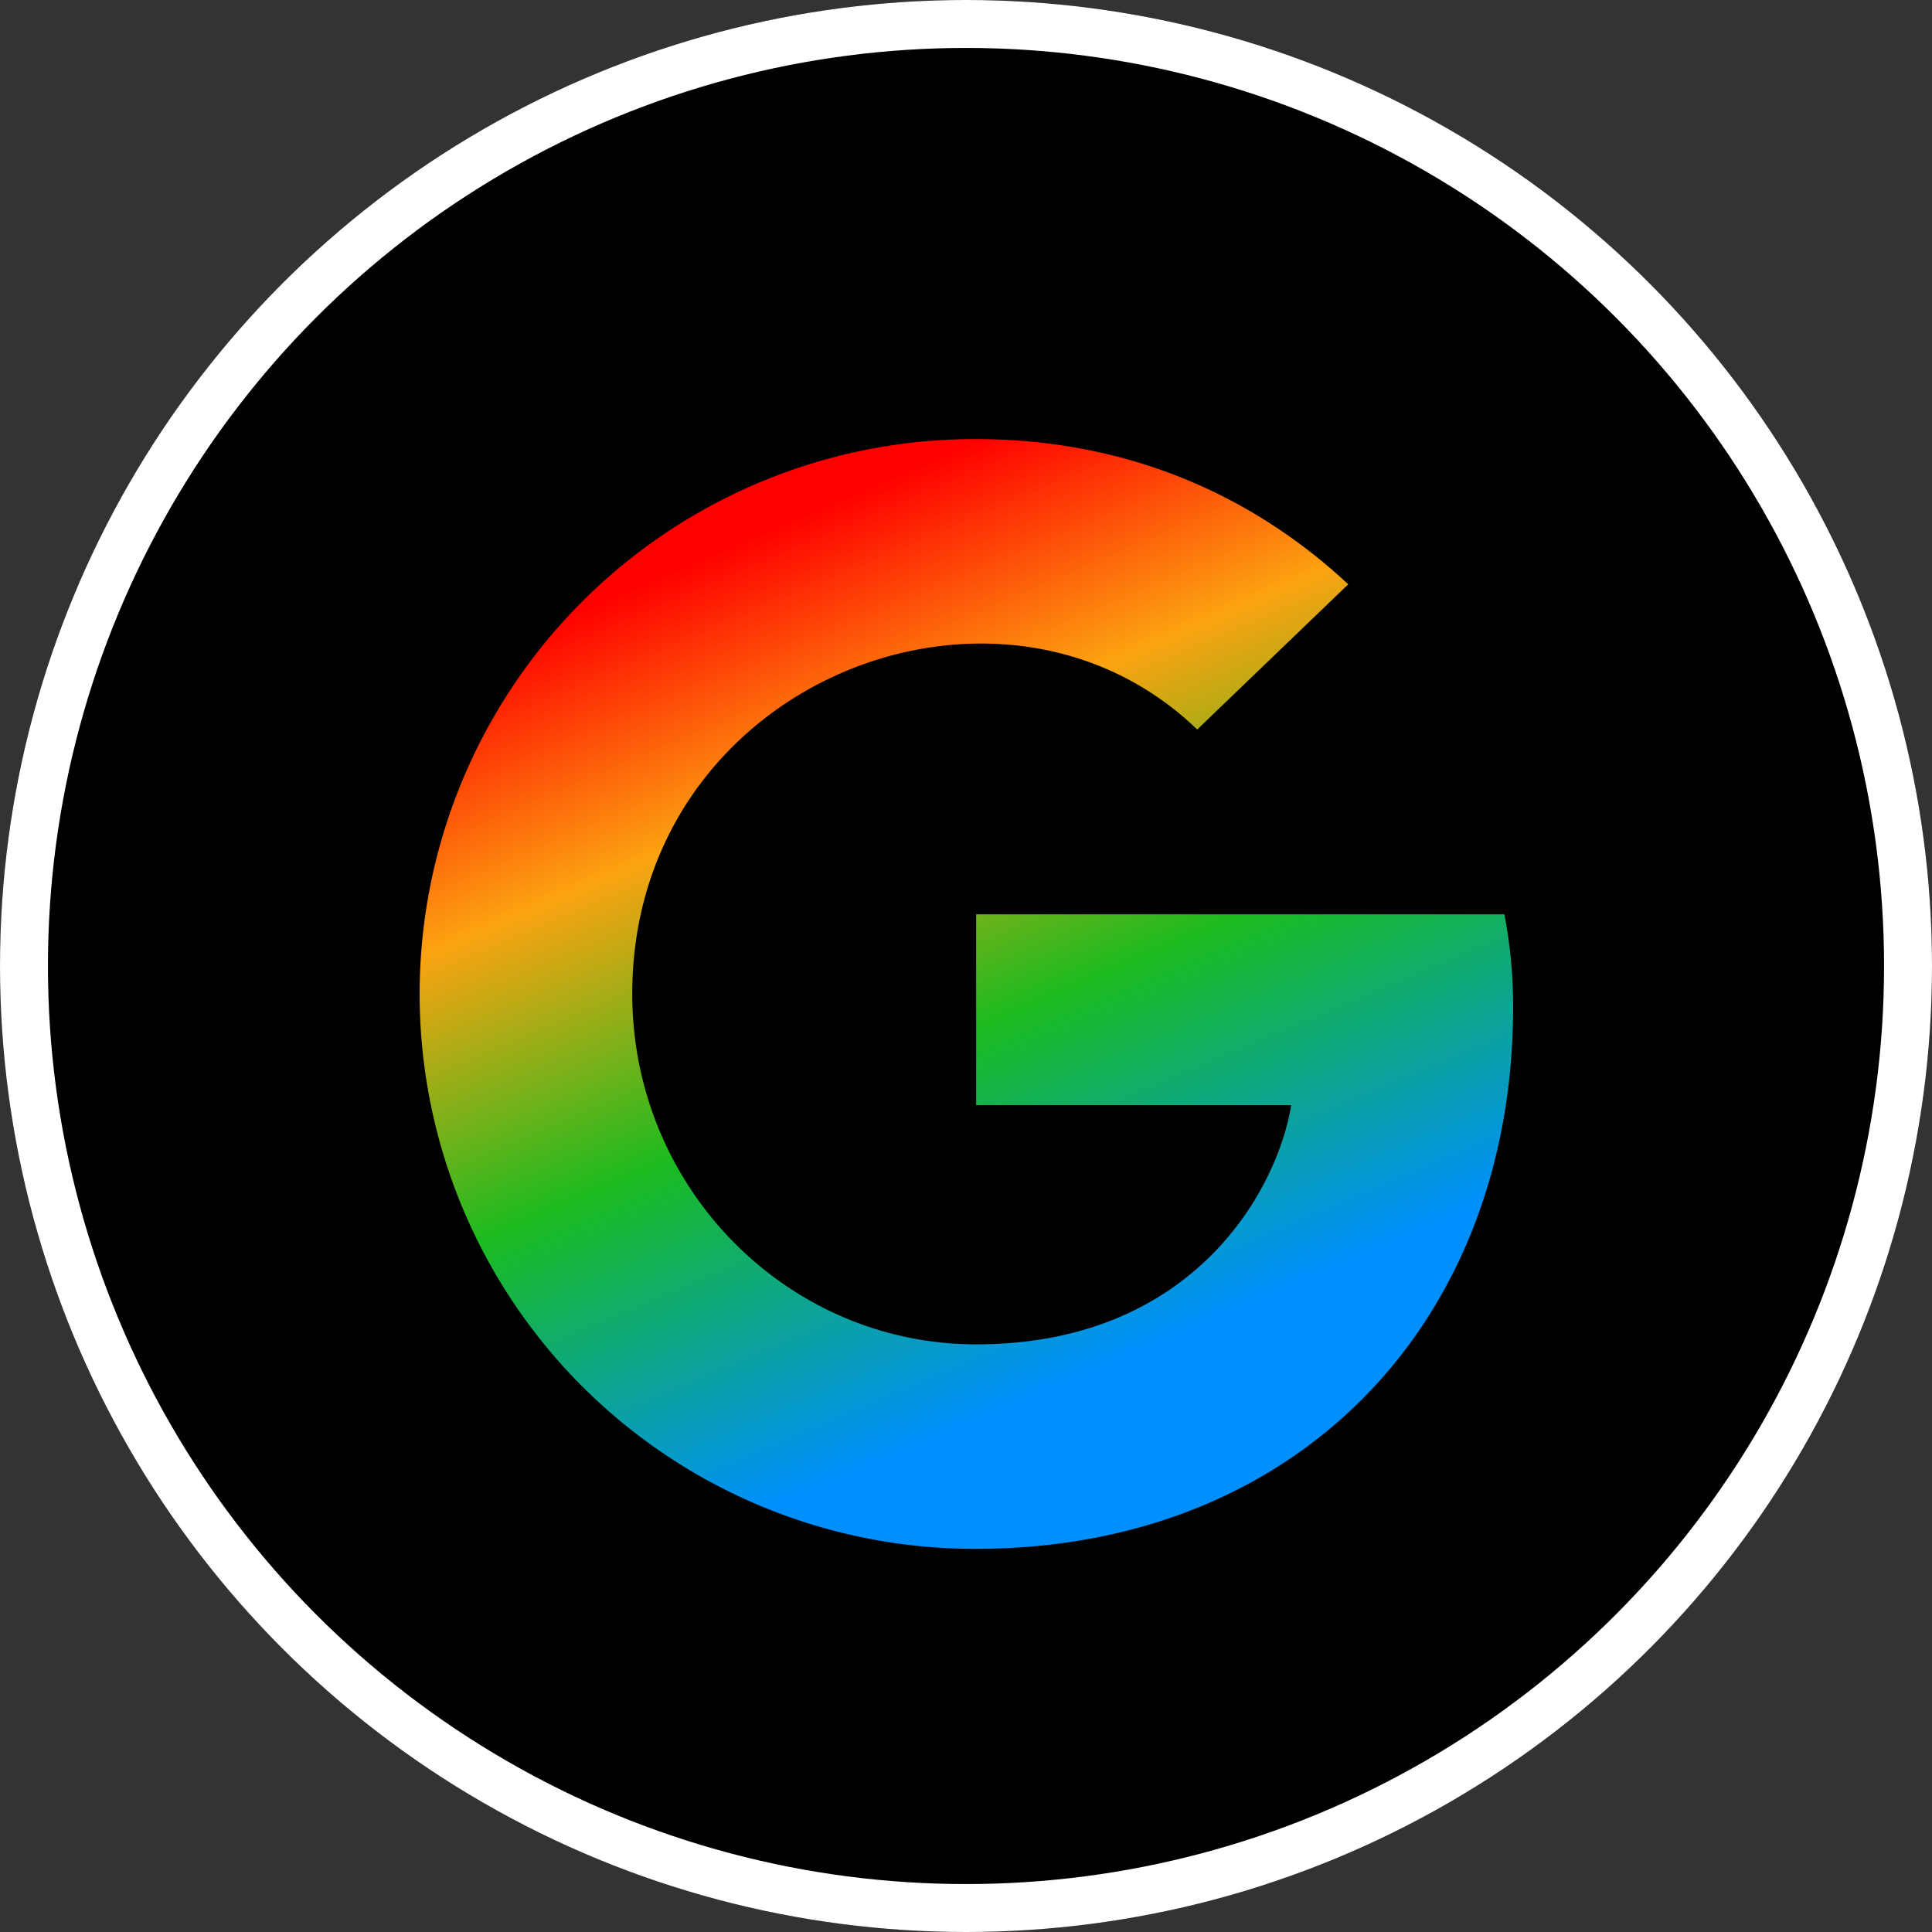
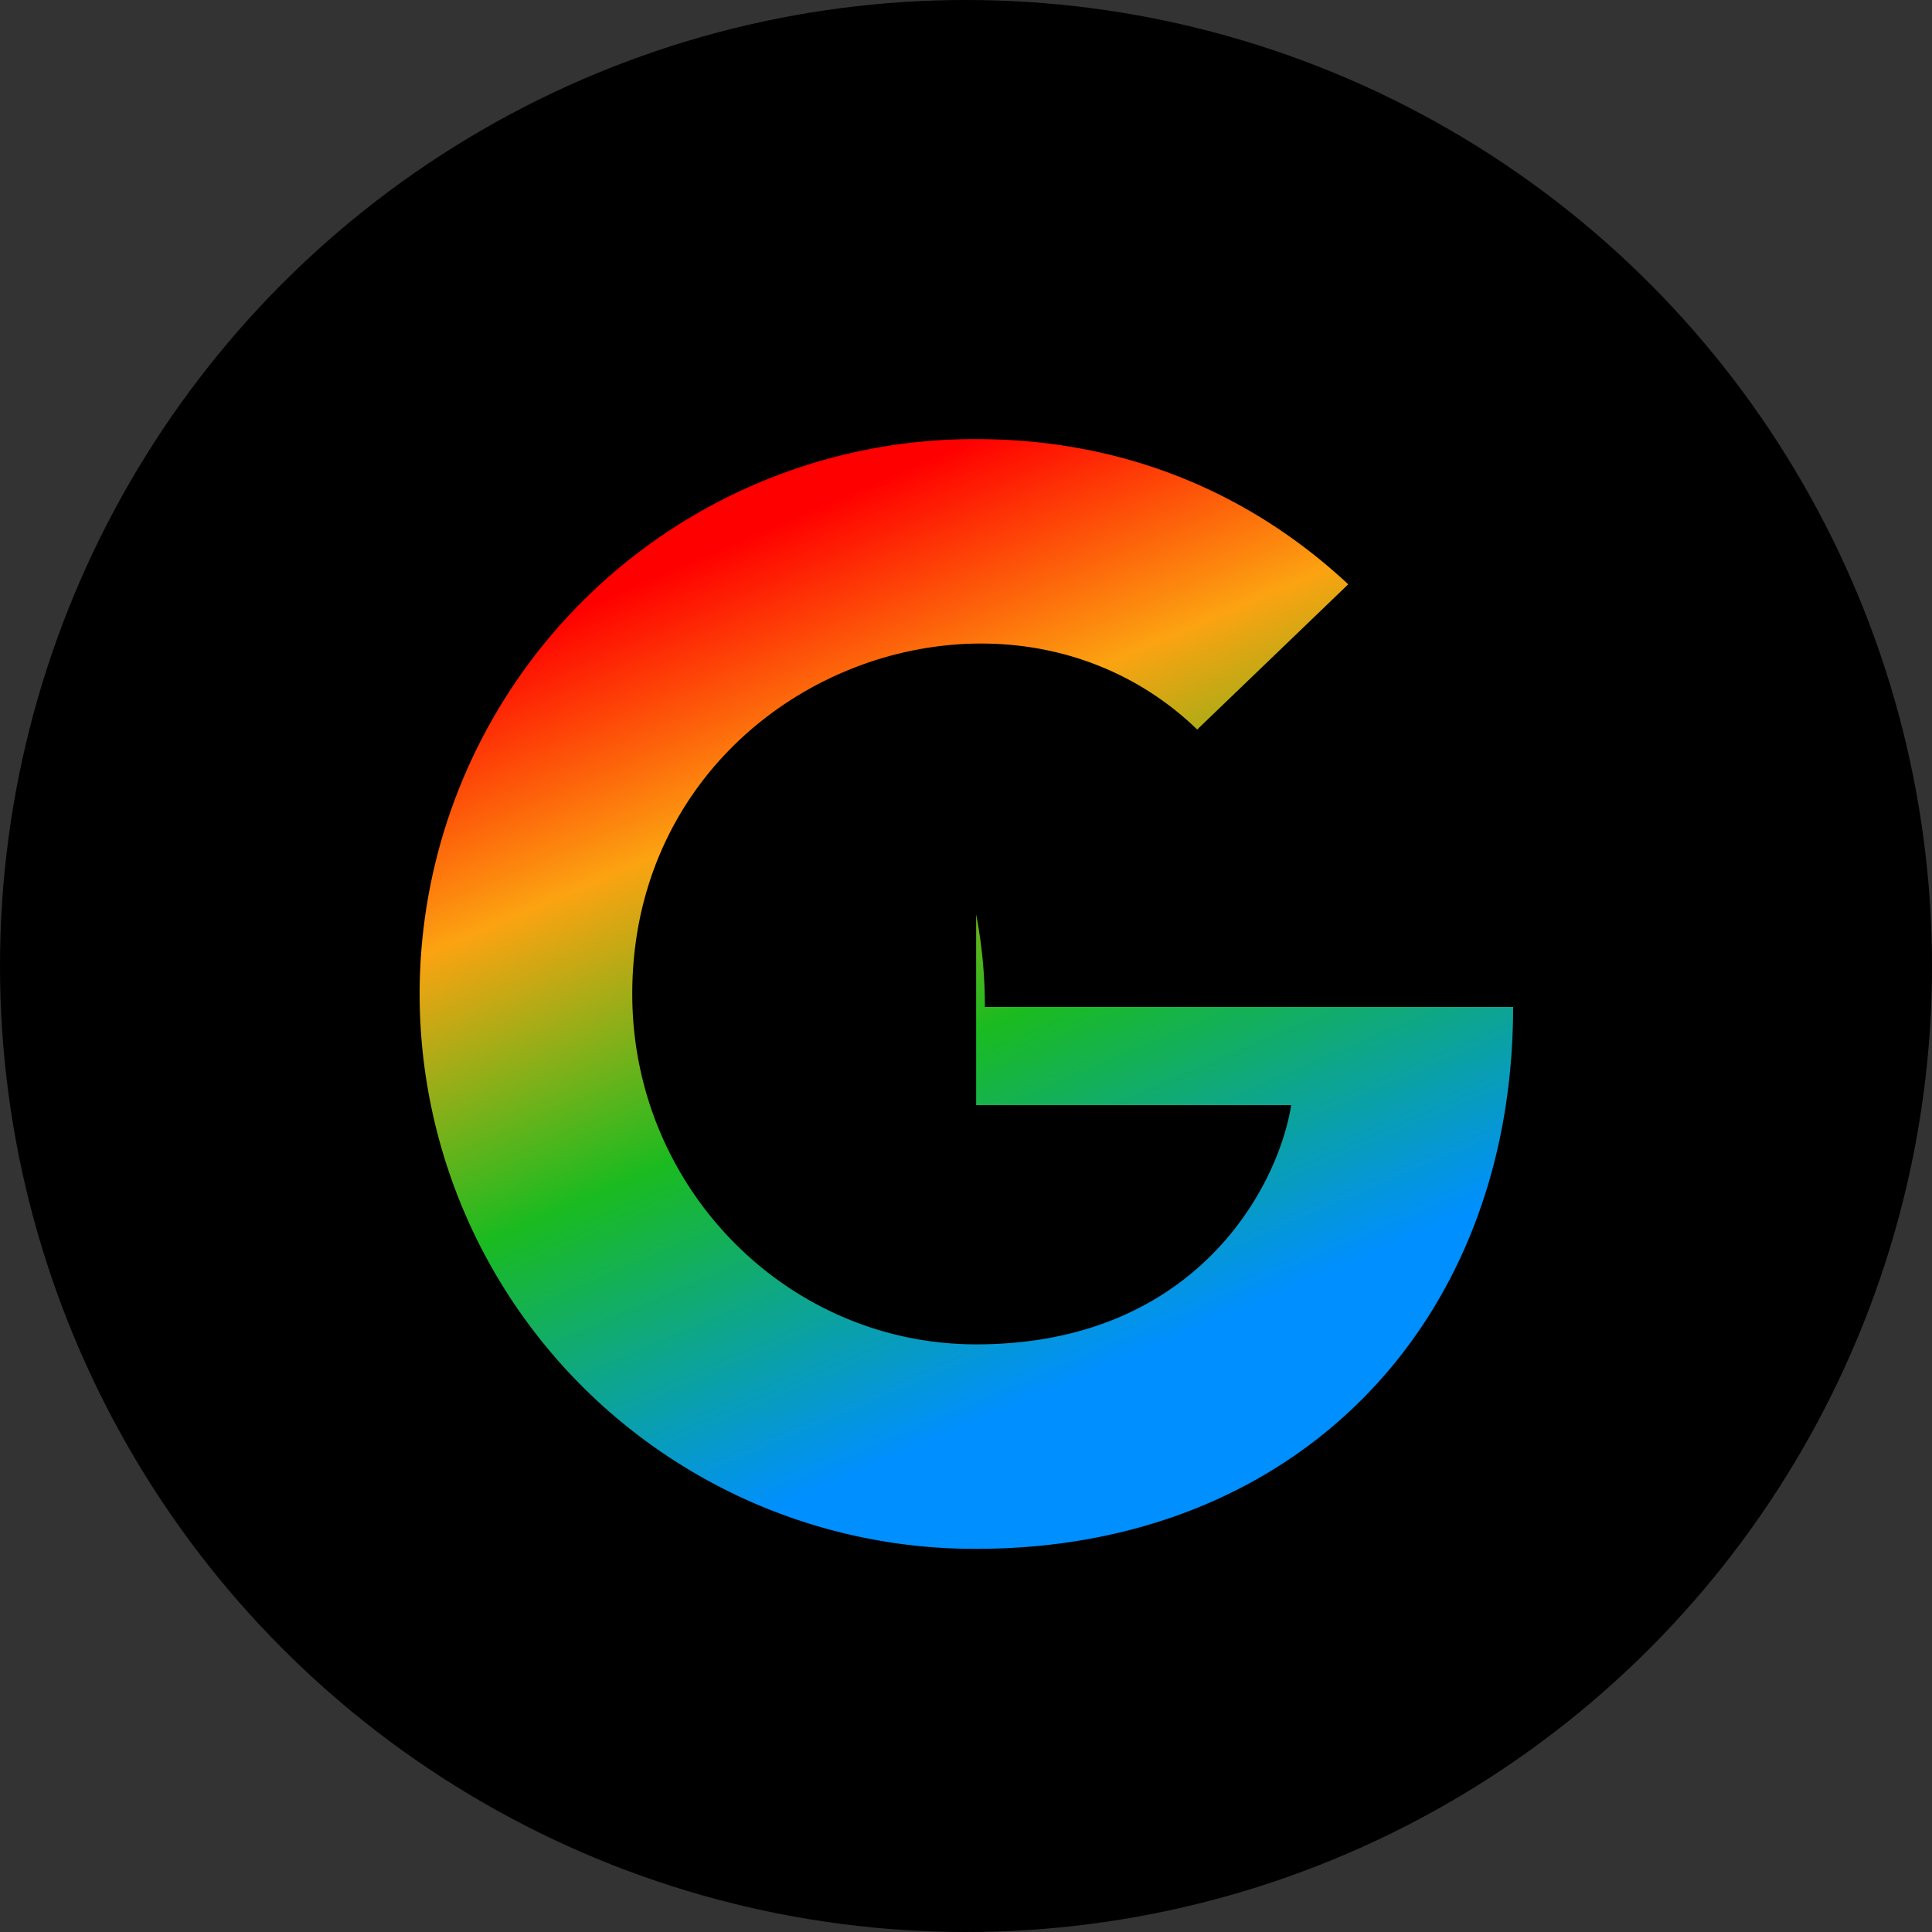
<svg xmlns="http://www.w3.org/2000/svg" width="403" height="403" viewBox="0 0 403 403">
  <rect x="0" y="0" width="403" height="403" fill="#333333" stroke="none" />
  <defs>
    <linearGradient id="linear-gradient" x1="0.5" x2="0.823" y2="0.756" gradientUnits="objectBoundingBox">
      <stop offset="0" stop-color="red" />
      <stop offset="0.284" stop-color="#fca311" />
      <stop offset="0.602" stop-color="#1abb20" />
      <stop offset="1" stop-color="#008fff" />
    </linearGradient>
  </defs>
  <g id="google-circle" transform="translate(-682.449 -5650.03)">
    <g id="Ellipse_20" data-name="Ellipse 20" transform="translate(682.449 5650.03)" stroke="#fff" stroke-width="10">
      <circle cx="201.5" cy="201.5" r="201.5" stroke="none" />
-       <circle cx="201.5" cy="201.5" r="196.5" fill="none" />
    </g>
-     <path id="google-brands" d="M227.749,126.448c0,66.038-45.223,113.035-112.008,113.035A115.742,115.742,0,1,1,115.742,8c31.176,0,57.4,11.434,77.612,30.289l-31.5,30.289C120.642,28.815,44.01,58.684,44.01,123.742c0,40.37,32.249,73.085,71.732,73.085,45.83,0,63-32.856,65.711-49.89H115.742V107.127H225.929a101.469,101.469,0,0,1,1.82,19.321Z" transform="translate(770.324 5733.623)" fill="url(#linear-gradient)" />
+     <path id="google-brands" d="M227.749,126.448c0,66.038-45.223,113.035-112.008,113.035A115.742,115.742,0,1,1,115.742,8c31.176,0,57.4,11.434,77.612,30.289l-31.5,30.289C120.642,28.815,44.01,58.684,44.01,123.742c0,40.37,32.249,73.085,71.732,73.085,45.83,0,63-32.856,65.711-49.89H115.742V107.127a101.469,101.469,0,0,1,1.82,19.321Z" transform="translate(770.324 5733.623)" fill="url(#linear-gradient)" />
  </g>
</svg>